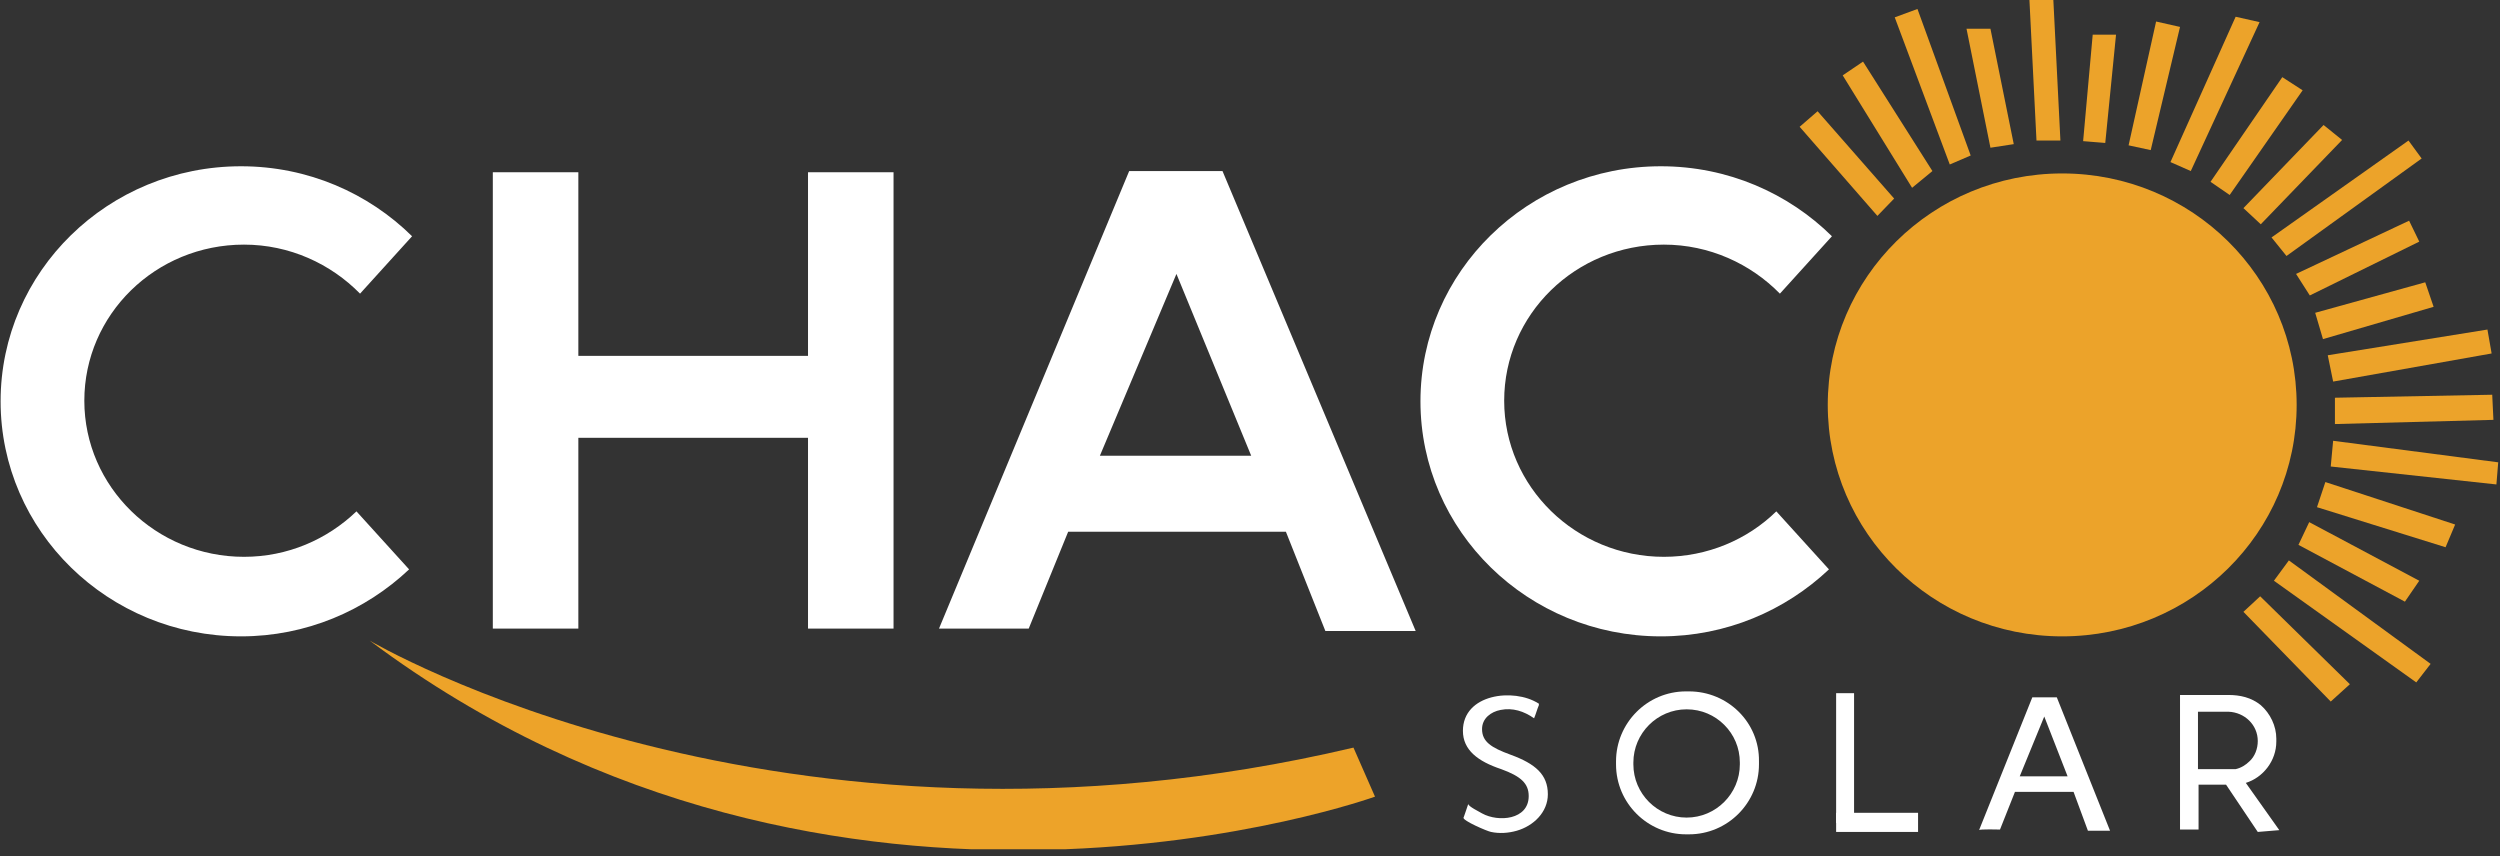
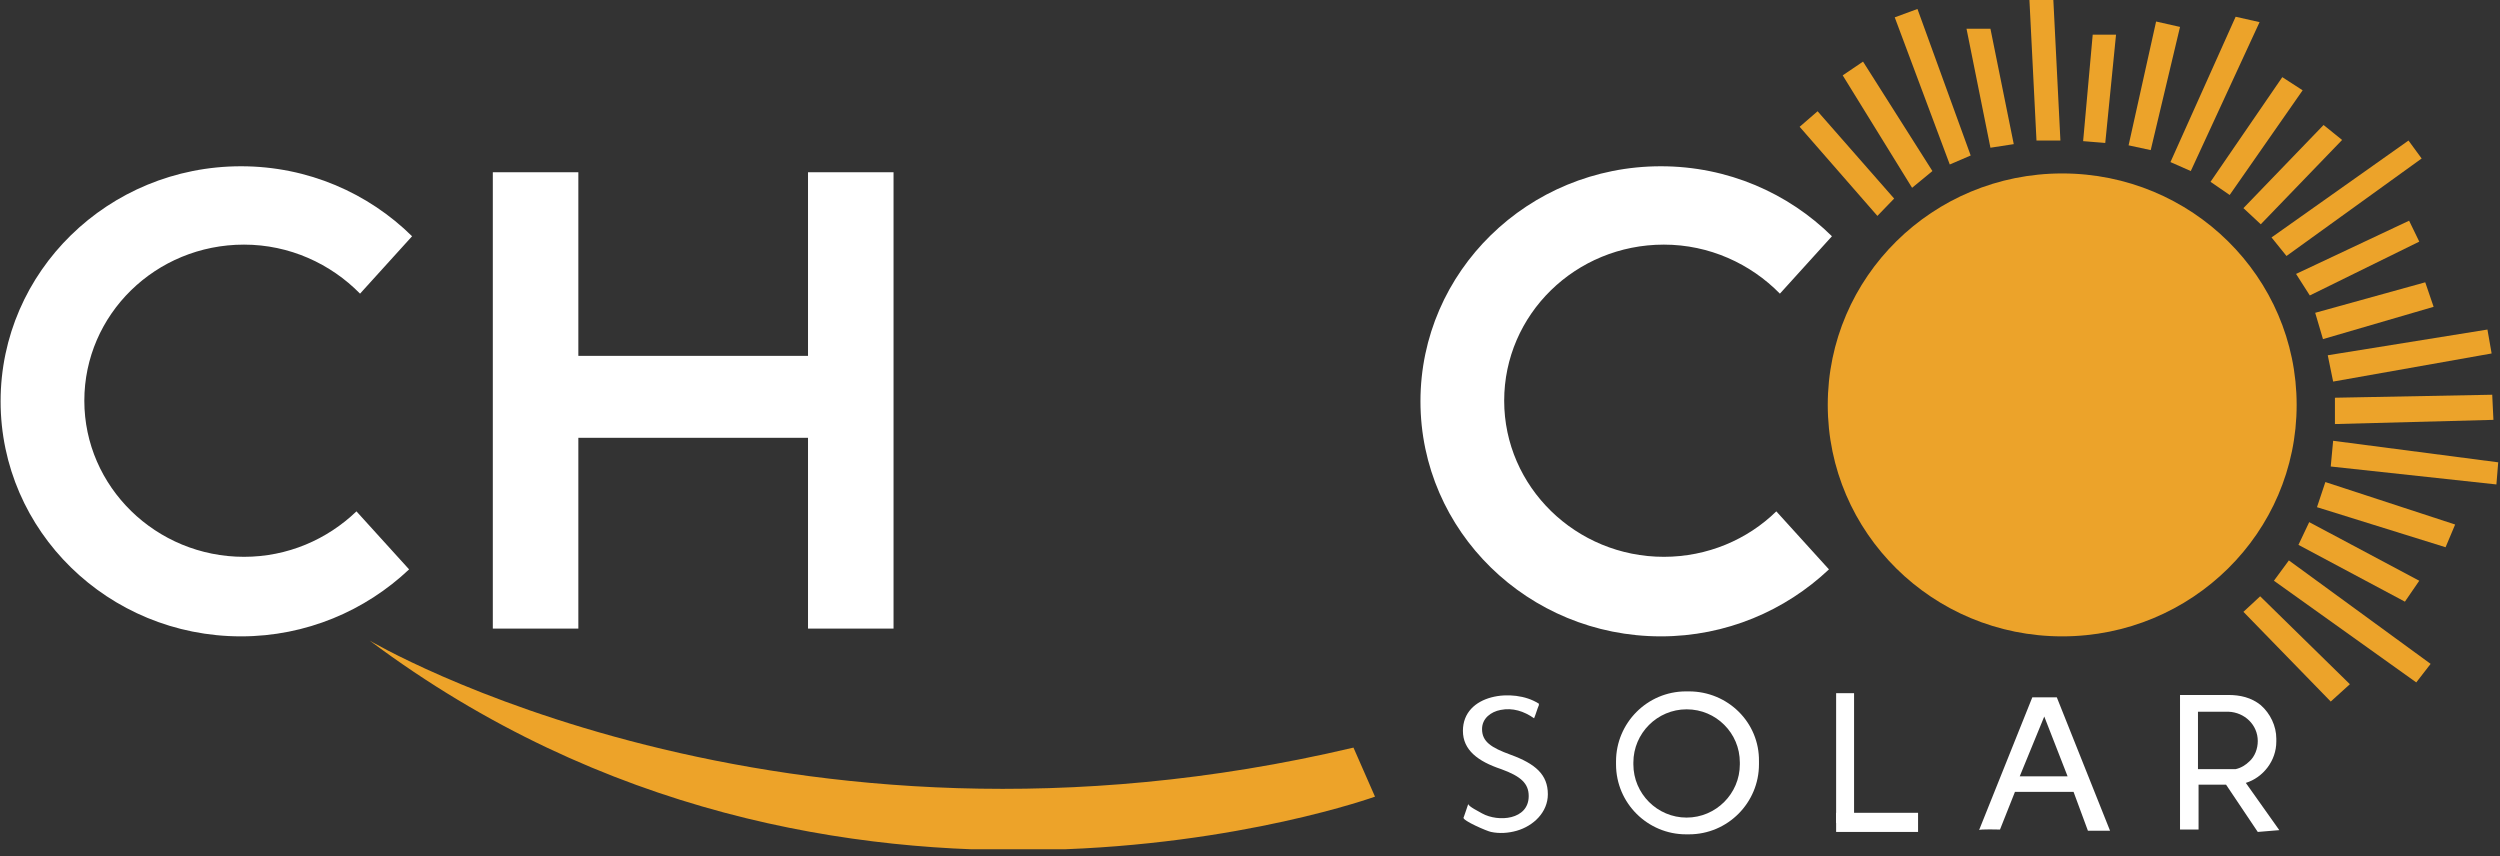
<svg xmlns="http://www.w3.org/2000/svg" width="257" height="88" viewBox="0 0 257 88" fill="none">
  <rect x="0" y="0" width="257" height="88" fill="#333333" stroke="none" />
  <g clip-path="url(#clip0_43_10)">
    <path d="M211.994 65.418C225.305 65.418 236.096 54.765 236.096 41.624C236.096 28.483 225.305 17.83 211.994 17.83C198.683 17.83 187.893 28.483 187.893 41.624C187.893 54.765 198.683 65.418 211.994 65.418Z" fill="#ECA32A" />
    <path d="M182.605 52.568L188.016 58.532C183.527 62.774 177.441 65.418 170.739 65.418C157.09 65.418 146.023 54.597 146.023 41.255C146.023 27.913 157.09 17.092 170.739 17.092C177.625 17.092 183.835 19.859 188.323 24.286L182.974 30.188C179.961 27.114 175.719 25.147 171.046 25.147C161.947 25.147 154.63 32.34 154.63 41.194C154.63 50.047 162.008 57.241 171.046 57.241C175.535 57.241 179.654 55.458 182.605 52.568Z" fill="white" />
    <path d="M36.644 52.568L42.055 58.532C37.566 62.774 31.48 65.418 24.778 65.418C11.129 65.418 0.062 54.597 0.062 41.255C0.062 27.913 11.129 17.092 24.778 17.092C31.664 17.092 37.874 19.859 42.362 24.286L37.013 30.188C34 27.114 29.758 25.147 25.085 25.147C15.986 25.147 8.669 32.34 8.669 41.194C8.669 50.047 16.047 57.241 25.085 57.241C29.573 57.241 33.631 55.458 36.644 52.568Z" fill="white" />
    <path d="M59.454 17.707H50.662V64.619H59.454V17.707Z" fill="white" />
    <path d="M91.856 17.707H83.064V64.619H91.856V17.707Z" fill="white" />
    <path d="M89.52 36.583H52.998V45.006H89.52V36.583Z" fill="white" />
-     <path d="M125.672 17.584H116.08L96.529 64.619H105.751L109.809 54.659H132.189L136.247 64.865H145.531L125.672 17.584ZM113.068 46.85L120.938 28.159L128.623 46.85H113.068Z" fill="white" />
    <path d="M37.997 65.849C37.997 65.849 80.051 90.811 139.137 76.854L141.35 81.896C141.35 81.896 86.076 101.816 37.997 65.849Z" fill="#EDA329" />
    <path d="M150.941 82.633C150.88 82.879 152.171 83.494 152.355 83.617C154.015 84.54 157.151 84.294 157.151 81.834C157.151 80.543 156.352 79.805 154.323 79.067C151.925 78.268 150.388 77.1 150.388 75.133C150.388 71.321 155.614 70.706 158.135 72.304C158.196 72.304 158.196 72.366 158.196 72.366C158.196 72.427 158.196 72.427 158.196 72.489C158.012 72.919 157.889 73.411 157.704 73.841C156.659 73.104 155.491 72.735 154.261 72.981C153.278 73.165 152.355 73.841 152.355 74.948C152.355 76.239 153.278 76.854 155.307 77.592C157.827 78.514 159.119 79.621 159.119 81.65C159.119 83.494 157.643 84.908 155.921 85.4C155.061 85.646 154.138 85.708 153.278 85.523C152.909 85.462 150.326 84.355 150.449 84.048C150.449 84.109 150.941 82.633 150.941 82.633Z" fill="white" />
    <path d="M173.629 71.075H173.321C169.325 71.075 166.128 74.333 166.128 78.268V78.576C166.128 82.572 169.386 85.769 173.321 85.769H173.629C177.625 85.769 180.822 82.511 180.822 78.576V78.268C180.884 74.272 177.625 71.075 173.629 71.075ZM178.855 78.576C178.855 81.588 176.395 84.048 173.383 84.048C170.37 84.048 167.911 81.588 167.911 78.576V78.391C167.911 75.379 170.37 72.919 173.383 72.919C174.92 72.919 176.272 73.534 177.256 74.518C178.24 75.501 178.855 76.854 178.855 78.391V78.576Z" fill="white" />
    <path d="M190.598 71.259H188.754V84.601H190.598V71.259Z" fill="white" />
    <path d="M197.177 83.556H188.754V85.523H197.177V83.556Z" fill="white" />
    <path d="M211.441 71.689H208.92L203.448 85.339C203.448 85.216 205.6 85.277 205.6 85.277L207.137 81.404H213.162L214.638 85.4H216.913L211.441 71.689ZM207.629 79.805L210.15 73.657L212.548 79.805H207.629Z" fill="white" />
    <path d="M232.099 85.523L234.313 85.339L230.87 80.482C232.653 79.928 234.005 78.207 234.005 76.239V75.932C234.005 74.641 233.39 73.35 232.407 72.489C231.423 71.689 230.255 71.444 229.087 71.444C228.164 71.444 227.242 71.444 226.32 71.444C225.582 71.444 224.844 71.444 224.168 71.444H224.106V85.277H226.012V80.666H228.841L232.099 85.523ZM232.099 76.178C232.099 76.977 231.792 77.776 231.239 78.268C230.87 78.637 230.378 78.945 229.824 79.067H225.951V73.165H229.087C230.747 73.227 232.099 74.518 232.099 76.178Z" fill="white" />
    <path d="M211.81 14.449H209.351L208.613 -0.246H211.072L211.81 14.449Z" fill="#ECA32A" />
    <path d="M207.014 14.817L204.616 15.186L202.157 2.951H204.616L207.014 14.817Z" fill="#ECA32A" />
    <path d="M216.421 14.695L214.146 14.51L215.13 3.566H217.528L216.421 14.695Z" fill="#ECA32A" />
    <path d="M221.094 15.432L218.819 14.94L221.647 2.213L224.106 2.767L221.094 15.432Z" fill="#ECA32A" />
    <path d="M225.213 17.584L223.123 16.662L229.824 1.722L232.284 2.275L225.213 17.584Z" fill="#ECA32A" />
    <path d="M229.21 20.044L227.242 18.691L234.62 7.931L236.711 9.284L229.21 20.044Z" fill="#ECA32A" />
    <path d="M232.407 23.056L230.624 21.396L238.863 12.85L240.769 14.387L232.407 23.056Z" fill="#ECA32A" />
    <path d="M237.448 30.373L236.034 28.159L247.655 22.687L248.7 24.839L237.448 30.373Z" fill="#ECA32A" />
    <path d="M235.051 26.315L233.513 24.409L247.593 14.448L248.946 16.293L235.051 26.315Z" fill="#ECA32A" />
    <path d="M238.002 32.156L249.315 29.02L250.175 31.541L238.801 34.861L238.002 32.156Z" fill="#ECA32A" />
    <path d="M239.293 36.521L239.846 39.226L256.139 36.337L255.709 33.877L239.293 36.521Z" fill="#ECA32A" />
    <path d="M240.031 40.886V43.592L256.324 43.161L256.201 40.579L240.031 40.886Z" fill="#ECA32A" />
    <path d="M239.846 45.313L239.6 47.957L256.631 49.801L256.816 47.527L239.846 45.313Z" fill="#ECA32A" />
    <path d="M239.047 49.555L238.186 52.138L251.405 56.257L252.389 53.921L239.047 49.555Z" fill="#ECA32A" />
    <path d="M237.387 53.675L236.28 56.011L247.224 61.852L248.7 59.7L237.387 53.675Z" fill="#ECA32A" />
    <path d="M235.296 57.61L233.759 59.7L248.392 70.152L249.868 68.246L235.296 57.61Z" fill="#ECA32A" />
    <path d="M232.345 61.299L230.624 62.897L239.6 72.12L241.568 70.337L232.345 61.299Z" fill="#ECA32A" />
    <path d="M202.587 15.986L200.436 16.908L194.779 1.783L197.115 0.922L202.587 15.986Z" fill="#ECA32A" />
    <path d="M198.652 17.584L196.562 19.306L189.43 7.747L191.52 6.333L198.652 17.584Z" fill="#ECA32A" />
    <path d="M194.718 20.412L192.996 22.195L185.003 13.034L186.848 11.436L194.718 20.412Z" fill="#ECA32A" />
  </g>
  <defs>
    <clipPath id="clip0_43_10">
      <rect width="257" height="87.306" fill="white" />
    </clipPath>
  </defs>
</svg>